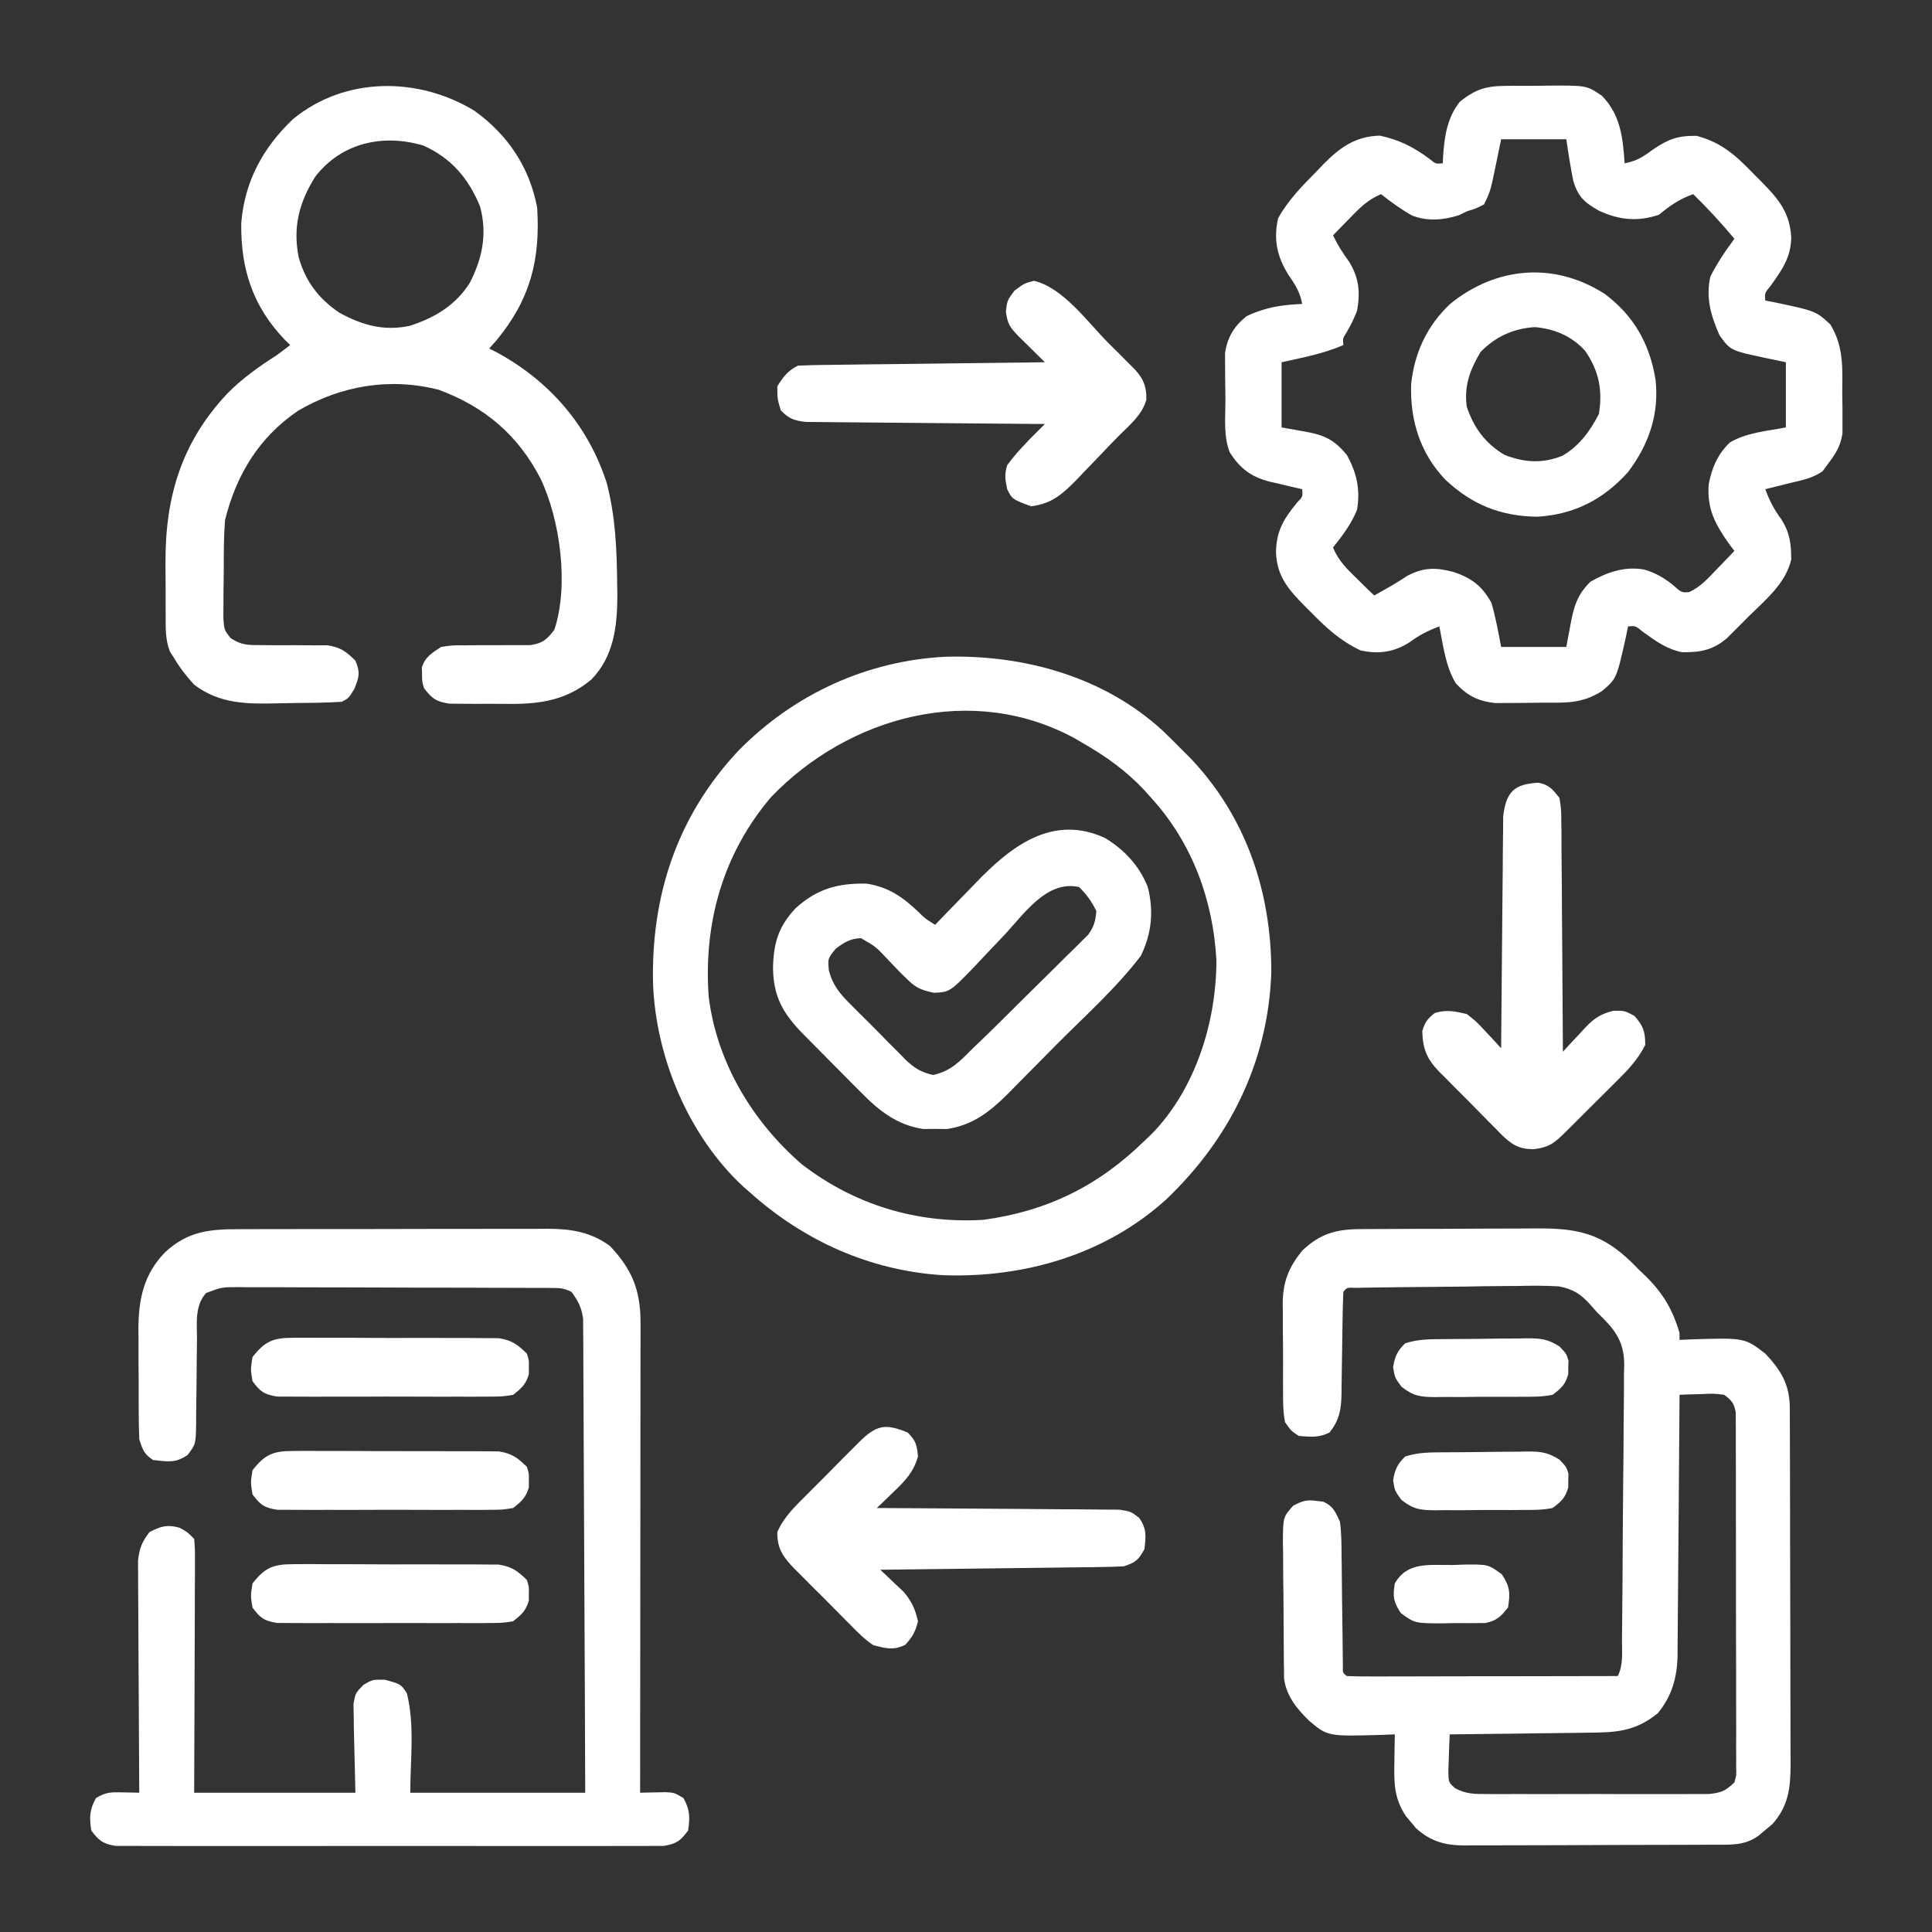
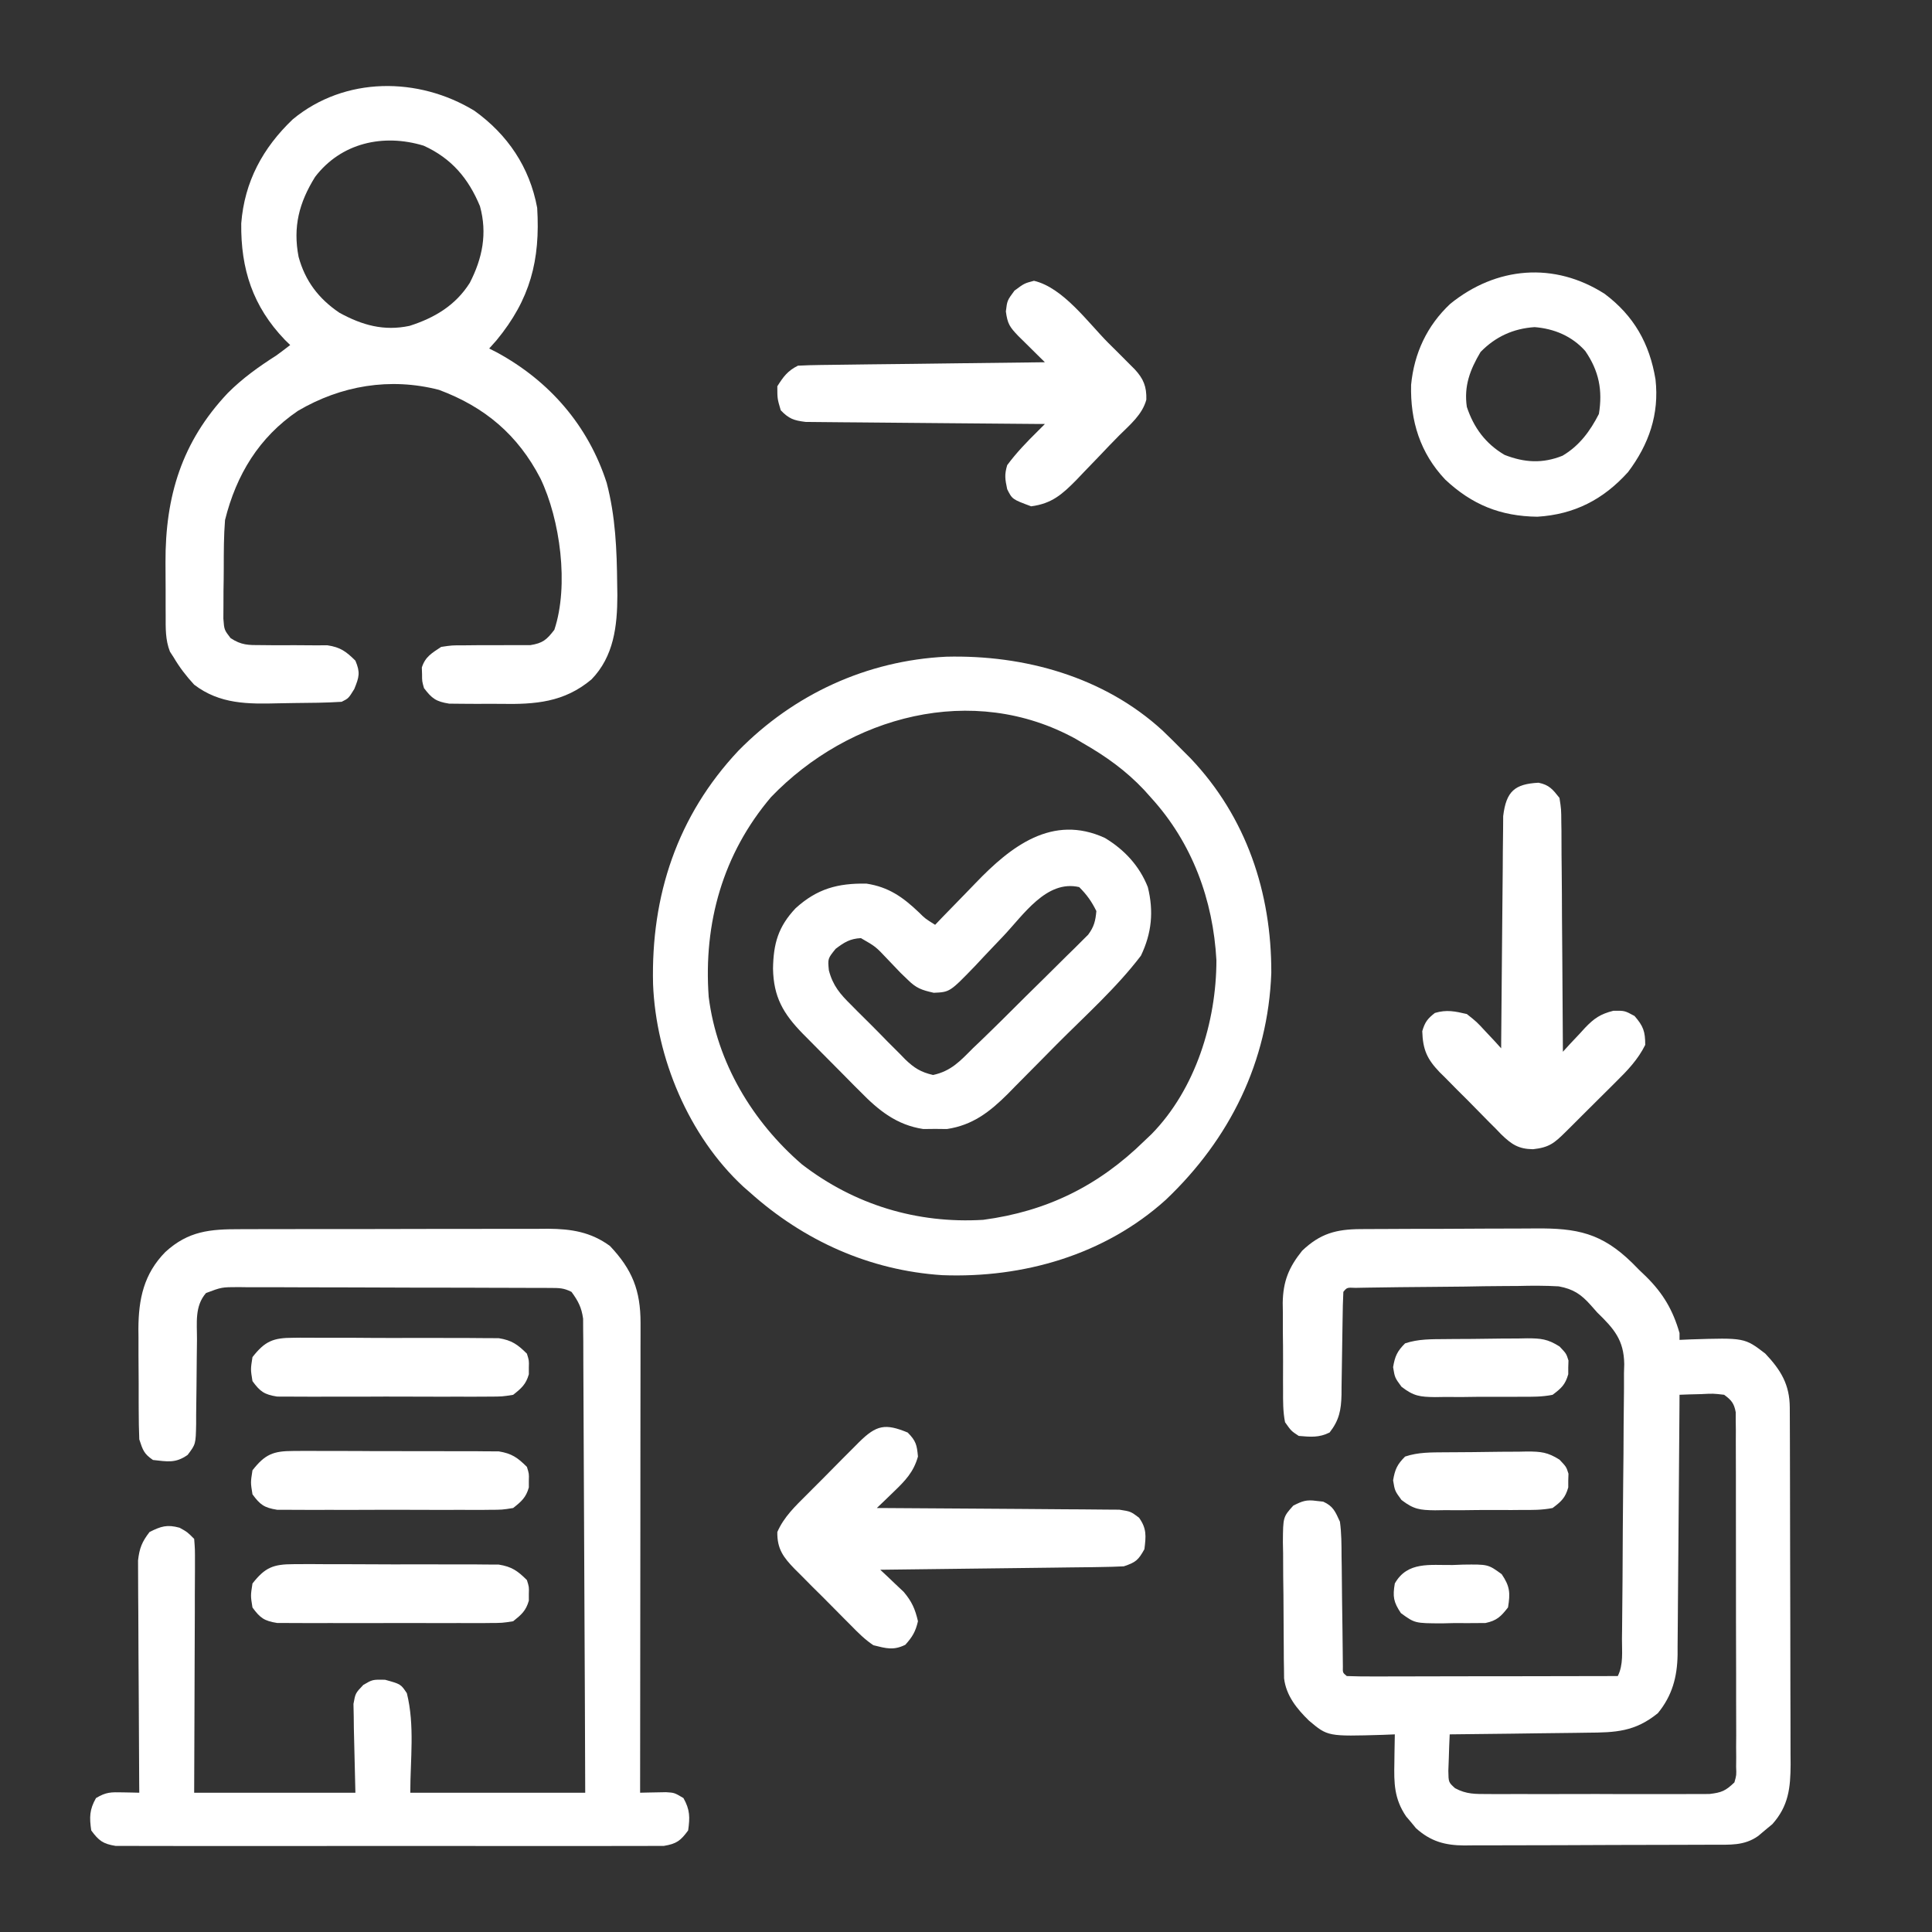
<svg xmlns="http://www.w3.org/2000/svg" width="44" height="44" viewBox="0 0 44 44" fill="none">
  <rect x="0" y="0" width="44" height="44" fill="#333333" stroke="none" />
  <path d="M30.988 27.992C31.069 27.991 31.069 27.991 31.152 27.991C31.329 27.989 31.507 27.989 31.684 27.989C31.808 27.988 31.932 27.988 32.056 27.987C32.316 27.986 32.576 27.986 32.836 27.986C33.168 27.986 33.499 27.984 33.831 27.981C34.087 27.979 34.344 27.979 34.6 27.979C34.722 27.979 34.844 27.978 34.967 27.977C35.917 27.968 36.478 28.082 37.172 28.761C37.224 28.814 37.278 28.868 37.332 28.923C37.386 28.975 37.44 29.026 37.496 29.08C37.879 29.461 38.1 29.838 38.25 30.359C38.25 30.41 38.25 30.462 38.25 30.515C38.373 30.509 38.373 30.509 38.499 30.504C39.731 30.465 39.731 30.465 40.203 30.827C40.559 31.204 40.759 31.533 40.761 32.058C40.761 32.135 40.762 32.211 40.762 32.29C40.763 32.416 40.763 32.416 40.763 32.544C40.763 32.632 40.763 32.72 40.764 32.811C40.765 33.104 40.766 33.397 40.766 33.69C40.766 33.893 40.767 34.096 40.767 34.3C40.768 34.672 40.769 35.044 40.769 35.416C40.769 35.963 40.77 36.51 40.773 37.057C40.775 37.531 40.775 38.005 40.775 38.48C40.776 38.681 40.776 38.882 40.777 39.084C40.779 39.366 40.778 39.648 40.778 39.93C40.779 40.013 40.779 40.096 40.78 40.182C40.777 40.718 40.734 41.129 40.364 41.544C40.311 41.588 40.258 41.632 40.203 41.677C40.15 41.722 40.097 41.767 40.042 41.813C39.722 42.041 39.389 42.011 39.013 42.012C38.948 42.012 38.882 42.013 38.815 42.013C38.597 42.014 38.38 42.015 38.163 42.015C38.012 42.016 37.861 42.016 37.71 42.016C37.394 42.017 37.077 42.018 36.76 42.018C36.355 42.018 35.95 42.02 35.544 42.023C35.233 42.024 34.921 42.024 34.609 42.025C34.459 42.025 34.31 42.025 34.161 42.026C33.951 42.028 33.742 42.028 33.533 42.027C33.471 42.028 33.41 42.029 33.346 42.029C32.909 42.026 32.583 41.938 32.248 41.636C32.211 41.592 32.175 41.547 32.137 41.501C32.081 41.435 32.081 41.435 32.023 41.367C31.75 40.964 31.746 40.61 31.756 40.139C31.757 40.077 31.757 40.016 31.758 39.952C31.76 39.801 31.763 39.65 31.766 39.499C31.677 39.503 31.588 39.506 31.497 39.51C30.239 39.547 30.239 39.547 29.812 39.187C29.534 38.917 29.29 38.615 29.244 38.222C29.243 38.154 29.243 38.086 29.242 38.016C29.241 37.939 29.239 37.862 29.238 37.782C29.238 37.7 29.237 37.617 29.237 37.531C29.236 37.446 29.235 37.36 29.235 37.272C29.233 37.092 29.233 36.911 29.232 36.73C29.232 36.453 29.228 36.177 29.224 35.9C29.223 35.724 29.222 35.549 29.222 35.373C29.221 35.29 29.219 35.208 29.217 35.122C29.221 34.549 29.221 34.549 29.453 34.29C29.659 34.185 29.753 34.15 29.979 34.182C30.03 34.187 30.082 34.193 30.135 34.199C30.365 34.303 30.41 34.426 30.516 34.655C30.552 34.918 30.552 35.178 30.553 35.443C30.554 35.518 30.555 35.594 30.557 35.672C30.56 35.912 30.562 36.153 30.564 36.394C30.567 36.636 30.57 36.877 30.574 37.119C30.576 37.269 30.578 37.42 30.579 37.57C30.58 37.638 30.581 37.705 30.581 37.775C30.582 37.864 30.582 37.864 30.583 37.956C30.579 38.095 30.579 38.095 30.672 38.171C30.864 38.178 31.055 38.181 31.247 38.18C31.338 38.18 31.338 38.18 31.43 38.18C31.63 38.18 31.83 38.179 32.03 38.179C32.168 38.178 32.306 38.178 32.444 38.178C32.809 38.178 33.174 38.177 33.538 38.176C33.91 38.176 34.282 38.175 34.654 38.175C35.384 38.174 36.114 38.173 36.844 38.171C36.976 37.907 36.937 37.609 36.939 37.319C36.94 37.246 36.941 37.174 36.942 37.1C36.951 36.344 36.955 35.589 36.958 34.833C36.96 34.475 36.963 34.116 36.967 33.758C36.973 33.325 36.976 32.892 36.977 32.459C36.978 32.295 36.979 32.13 36.982 31.965C36.986 31.734 36.986 31.503 36.985 31.272C36.987 31.204 36.989 31.137 36.991 31.067C36.983 30.517 36.759 30.263 36.375 29.89C36.303 29.809 36.303 29.809 36.23 29.726C36.008 29.476 35.832 29.358 35.5 29.296C35.193 29.278 34.888 29.279 34.581 29.287C34.468 29.288 34.355 29.288 34.243 29.289C33.947 29.29 33.653 29.295 33.358 29.301C33.116 29.305 32.874 29.307 32.632 29.308C32.134 29.311 31.635 29.317 31.137 29.325C31.049 29.327 30.961 29.328 30.87 29.33C30.677 29.321 30.677 29.321 30.594 29.421C30.584 29.625 30.579 29.826 30.577 30.03C30.575 30.156 30.573 30.282 30.571 30.409C30.567 30.608 30.564 30.807 30.562 31.007C30.56 31.199 30.557 31.391 30.553 31.583C30.553 31.642 30.552 31.701 30.552 31.762C30.544 32.114 30.499 32.345 30.281 32.624C30.04 32.745 29.844 32.725 29.578 32.702C29.407 32.59 29.407 32.59 29.266 32.39C29.218 32.148 29.22 31.909 29.221 31.663C29.221 31.593 29.22 31.522 29.22 31.449C29.219 31.299 29.22 31.149 29.221 30.999C29.222 30.771 29.219 30.543 29.216 30.315C29.216 30.169 29.216 30.023 29.216 29.876C29.215 29.809 29.214 29.741 29.213 29.672C29.221 29.183 29.35 28.864 29.656 28.484C30.067 28.093 30.428 27.995 30.988 27.992ZM38.25 31.765C38.249 31.883 38.249 31.883 38.249 32.004C38.244 32.749 38.239 33.493 38.232 34.238C38.228 34.621 38.225 35.004 38.223 35.387C38.221 35.757 38.218 36.126 38.214 36.496C38.212 36.637 38.212 36.778 38.211 36.919C38.21 37.116 38.208 37.314 38.206 37.512C38.206 37.599 38.206 37.599 38.206 37.687C38.197 38.192 38.084 38.617 37.757 39.016C37.235 39.441 36.794 39.457 36.144 39.461C36.054 39.462 35.965 39.464 35.873 39.465C35.587 39.469 35.303 39.472 35.018 39.475C34.824 39.477 34.63 39.48 34.437 39.483C33.963 39.489 33.489 39.495 33.016 39.499C33.007 39.676 33.001 39.854 32.996 40.031C32.992 40.13 32.989 40.229 32.985 40.331C32.989 40.59 32.989 40.59 33.138 40.725C33.399 40.866 33.6 40.857 33.897 40.858C33.953 40.858 34.01 40.858 34.068 40.859C34.255 40.86 34.442 40.859 34.629 40.858C34.76 40.859 34.89 40.859 35.02 40.859C35.293 40.859 35.565 40.859 35.838 40.858C36.187 40.856 36.537 40.857 36.886 40.859C37.155 40.86 37.424 40.859 37.692 40.859C37.821 40.858 37.95 40.859 38.079 40.859C38.259 40.86 38.439 40.859 38.619 40.858C38.722 40.858 38.824 40.857 38.93 40.857C39.21 40.825 39.3 40.785 39.5 40.593C39.547 40.428 39.547 40.428 39.539 40.24C39.54 40.132 39.54 40.132 39.541 40.021C39.541 39.942 39.54 39.863 39.539 39.781C39.54 39.698 39.54 39.614 39.541 39.528C39.541 39.252 39.54 38.975 39.539 38.698C39.539 38.507 39.539 38.315 39.539 38.123C39.539 37.721 39.538 37.319 39.536 36.916C39.534 36.4 39.535 35.884 39.535 35.368C39.536 34.972 39.535 34.576 39.534 34.179C39.534 33.989 39.534 33.799 39.534 33.608C39.535 33.343 39.533 33.077 39.532 32.811C39.532 32.732 39.532 32.653 39.533 32.571C39.532 32.499 39.531 32.426 39.53 32.352C39.53 32.289 39.53 32.226 39.53 32.162C39.492 31.957 39.431 31.887 39.266 31.765C39.016 31.736 39.016 31.736 38.743 31.75C38.651 31.752 38.559 31.754 38.464 31.757C38.358 31.761 38.358 31.761 38.25 31.765Z" fill="white" />
-   <path d="M34.275 1.956C34.327 1.955 34.379 1.955 34.432 1.954C34.541 1.954 34.65 1.954 34.759 1.955C34.924 1.956 35.089 1.953 35.254 1.95C36.135 1.945 36.135 1.945 36.481 2.18C36.906 2.614 36.96 3.131 37 3.719C37.267 3.671 37.428 3.568 37.644 3.406C37.996 3.167 38.214 3.087 38.641 3.094C39.223 3.249 39.546 3.554 39.959 3.982C40.018 4.041 40.077 4.1 40.138 4.161C40.514 4.543 40.765 4.854 40.794 5.408C40.789 5.862 40.581 6.151 40.323 6.512C40.188 6.674 40.188 6.674 40.203 6.844C40.271 6.857 40.339 6.87 40.409 6.884C41.353 7.083 41.353 7.083 41.687 7.391C41.999 7.912 41.959 8.4 41.956 8.992C41.958 9.094 41.959 9.196 41.961 9.301C41.961 9.449 41.961 9.449 41.961 9.6C41.961 9.69 41.961 9.779 41.961 9.871C41.913 10.179 41.796 10.348 41.609 10.594C41.577 10.639 41.544 10.683 41.51 10.73C41.29 10.89 41.035 10.937 40.774 10.999C40.719 11.013 40.665 11.027 40.608 11.041C40.473 11.075 40.338 11.108 40.203 11.141C40.297 11.397 40.402 11.601 40.564 11.819C40.762 12.13 40.794 12.379 40.794 12.743C40.67 13.288 40.195 13.673 39.812 14.051C39.757 14.107 39.701 14.163 39.644 14.221C39.59 14.275 39.536 14.329 39.48 14.384C39.432 14.433 39.383 14.481 39.333 14.531C39.014 14.806 38.725 14.859 38.313 14.854C37.958 14.787 37.7 14.593 37.41 14.385C37.248 14.251 37.248 14.251 37.078 14.266C37.062 14.345 37.046 14.424 37.029 14.505C36.816 15.459 36.816 15.459 36.482 15.74C36.016 16.034 35.654 16.002 35.108 16.003C34.951 16.004 34.793 16.006 34.636 16.009C34.486 16.009 34.486 16.009 34.333 16.01C34.241 16.011 34.15 16.012 34.056 16.012C33.673 15.971 33.417 15.847 33.157 15.565C32.922 15.179 32.867 14.702 32.781 14.266C32.525 14.36 32.321 14.465 32.102 14.627C31.744 14.855 31.399 14.903 30.984 14.812C30.534 14.598 30.217 14.313 29.871 13.958C29.799 13.887 29.799 13.887 29.726 13.814C29.35 13.433 29.077 13.129 29.06 12.571C29.069 12.088 29.236 11.818 29.537 11.45C29.672 11.309 29.672 11.309 29.656 11.141C29.576 11.123 29.496 11.105 29.413 11.086C29.307 11.06 29.201 11.035 29.095 11.009C29.042 10.997 28.989 10.986 28.935 10.974C28.506 10.867 28.251 10.684 28.007 10.302C27.862 9.933 27.908 9.517 27.908 9.126C27.908 8.964 27.905 8.802 27.902 8.64C27.902 8.538 27.902 8.435 27.901 8.329C27.901 8.235 27.9 8.141 27.899 8.045C27.951 7.685 28.104 7.428 28.39 7.201C28.807 7 29.195 6.941 29.656 6.922C29.607 6.65 29.496 6.478 29.339 6.253C29.082 5.835 28.999 5.452 29.109 4.969C29.339 4.556 29.658 4.233 29.988 3.899C30.037 3.848 30.087 3.796 30.137 3.742C30.514 3.361 30.867 3.103 31.426 3.089C31.872 3.187 32.195 3.348 32.561 3.622C32.696 3.734 32.696 3.734 32.859 3.719C32.862 3.645 32.862 3.645 32.865 3.57C32.896 3.109 32.955 2.683 33.25 2.313C33.6 2.038 33.832 1.96 34.275 1.956ZM34.187 3.172C34.152 3.344 34.117 3.517 34.08 3.694C33.943 4.359 33.943 4.359 33.797 4.656C33.616 4.749 33.616 4.749 33.406 4.813C33.348 4.842 33.29 4.871 33.23 4.9C32.875 5.013 32.509 5.047 32.156 4.907C31.908 4.767 31.676 4.6 31.453 4.422C31.148 4.546 30.958 4.745 30.73 4.979C30.626 5.085 30.626 5.085 30.519 5.194C30.466 5.249 30.414 5.303 30.359 5.359C30.462 5.577 30.58 5.761 30.721 5.955C30.952 6.325 30.982 6.652 30.906 7.078C30.837 7.256 30.759 7.415 30.662 7.579C30.581 7.702 30.581 7.702 30.594 7.859C30.14 8.056 29.669 8.143 29.187 8.25C29.187 8.74 29.187 9.23 29.187 9.734C29.446 9.78 29.446 9.78 29.71 9.827C30.158 9.907 30.379 10.007 30.672 10.359C30.901 10.771 30.982 11.146 30.906 11.609C30.778 11.928 30.573 12.202 30.359 12.469C30.483 12.774 30.682 12.964 30.916 13.191C30.987 13.261 31.058 13.331 31.131 13.403C31.213 13.482 31.213 13.482 31.297 13.562C31.379 13.516 31.461 13.469 31.546 13.421C31.596 13.393 31.646 13.364 31.698 13.335C31.815 13.267 31.93 13.193 32.044 13.118C32.417 12.918 32.696 12.92 33.099 13.025C33.51 13.161 33.758 13.347 33.968 13.733C34.063 14.063 34.124 14.397 34.187 14.734C34.677 14.734 35.167 14.734 35.672 14.734C35.704 14.562 35.736 14.39 35.769 14.212C35.845 13.807 35.922 13.544 36.219 13.25C36.602 13.029 37.007 12.891 37.449 12.972C37.695 13.044 37.875 13.149 38.079 13.304C38.296 13.499 38.296 13.499 38.472 13.484C38.726 13.367 38.899 13.172 39.09 12.972C39.129 12.931 39.169 12.89 39.21 12.849C39.307 12.748 39.404 12.648 39.5 12.547C39.46 12.495 39.421 12.443 39.38 12.389C39.059 11.933 38.875 11.595 38.914 11.03C38.987 10.652 39.118 10.345 39.397 10.077C39.775 9.851 40.246 9.817 40.672 9.734C40.672 9.245 40.672 8.755 40.672 8.25C40.512 8.216 40.353 8.182 40.188 8.148C39.409 7.982 39.409 7.982 39.159 7.632C38.964 7.189 38.843 6.779 38.953 6.297C39.11 5.99 39.294 5.713 39.5 5.438C39.203 5.081 38.894 4.746 38.562 4.422C38.248 4.53 38.037 4.682 37.781 4.891C37.298 5.052 36.887 5.014 36.424 4.803C36.091 4.617 35.938 4.487 35.828 4.109C35.766 3.797 35.717 3.487 35.672 3.172C35.182 3.172 34.692 3.172 34.187 3.172Z" fill="white" />
  <path d="M5.474 27.994C5.556 27.993 5.637 27.993 5.721 27.993C5.989 27.991 6.257 27.992 6.526 27.992C6.713 27.991 6.9 27.991 7.087 27.991C7.479 27.99 7.87 27.99 8.262 27.991C8.764 27.991 9.265 27.99 9.766 27.988C10.153 27.987 10.539 27.987 10.925 27.987C11.11 27.987 11.295 27.986 11.479 27.986C11.738 27.985 11.997 27.985 12.256 27.986C12.332 27.986 12.408 27.985 12.486 27.984C13.012 27.988 13.455 28.057 13.891 28.376C14.399 28.913 14.588 29.388 14.588 30.127C14.588 30.269 14.588 30.269 14.588 30.413C14.588 30.517 14.587 30.62 14.587 30.726C14.587 30.836 14.587 30.946 14.587 31.056C14.587 31.355 14.587 31.653 14.586 31.951C14.586 32.264 14.586 32.576 14.585 32.888C14.585 33.478 14.585 34.069 14.584 34.66C14.583 35.332 14.583 36.005 14.582 36.678C14.581 38.061 14.58 39.444 14.578 40.828C14.632 40.826 14.686 40.825 14.742 40.824C14.813 40.822 14.883 40.821 14.956 40.82C15.026 40.819 15.096 40.817 15.169 40.816C15.36 40.828 15.36 40.828 15.565 40.95C15.714 41.215 15.715 41.387 15.672 41.687C15.501 41.92 15.408 41.992 15.119 42.039C15.024 42.039 14.93 42.039 14.832 42.039C14.779 42.04 14.726 42.04 14.671 42.041C14.493 42.042 14.316 42.041 14.139 42.04C14.011 42.041 13.884 42.041 13.757 42.042C13.411 42.043 13.065 42.043 12.719 42.042C12.358 42.041 11.996 42.042 11.634 42.042C11.027 42.043 10.42 42.042 9.812 42.04C9.11 42.039 8.407 42.039 7.705 42.041C7.102 42.042 6.499 42.043 5.896 42.042C5.536 42.041 5.176 42.041 4.816 42.042C4.477 42.043 4.139 42.042 3.8 42.041C3.676 42.04 3.552 42.04 3.427 42.041C3.258 42.042 3.088 42.041 2.919 42.039C2.824 42.039 2.729 42.039 2.631 42.039C2.343 41.992 2.25 41.92 2.078 41.687C2.035 41.387 2.036 41.215 2.186 40.95C2.42 40.81 2.526 40.815 2.794 40.82C2.9 40.822 2.9 40.822 3.008 40.824C3.089 40.826 3.089 40.826 3.172 40.828C3.171 40.759 3.171 40.691 3.17 40.62C3.166 39.973 3.162 39.325 3.16 38.678C3.159 38.346 3.157 38.013 3.154 37.68C3.152 37.359 3.15 37.038 3.15 36.717C3.149 36.594 3.148 36.472 3.147 36.349C3.146 36.178 3.145 36.006 3.145 35.834C3.145 35.688 3.145 35.688 3.144 35.538C3.175 35.258 3.235 35.112 3.406 34.89C3.67 34.759 3.804 34.715 4.09 34.793C4.266 34.89 4.266 34.89 4.422 35.047C4.441 35.285 4.441 35.285 4.44 35.595C4.44 35.651 4.44 35.708 4.44 35.766C4.44 35.953 4.438 36.14 4.437 36.326C4.437 36.456 4.437 36.585 4.437 36.715C4.436 37.056 4.434 37.396 4.433 37.737C4.431 38.146 4.43 38.555 4.429 38.964C4.428 39.585 4.425 40.206 4.422 40.828C5.634 40.828 6.845 40.828 8.094 40.828C8.078 40.096 8.078 40.096 8.059 39.365C8.058 39.273 8.057 39.182 8.056 39.088C8.054 38.995 8.052 38.902 8.05 38.806C8.094 38.562 8.094 38.562 8.274 38.373C8.484 38.25 8.484 38.25 8.768 38.255C9.127 38.354 9.127 38.354 9.266 38.562C9.449 39.295 9.344 40.072 9.344 40.828C10.659 40.828 11.974 40.828 13.328 40.828C13.323 39.398 13.318 37.969 13.31 36.539C13.306 35.876 13.303 35.212 13.301 34.548C13.299 33.969 13.297 33.391 13.293 32.812C13.291 32.506 13.29 32.2 13.289 31.893C13.289 31.605 13.287 31.317 13.285 31.028C13.284 30.872 13.284 30.716 13.284 30.56C13.283 30.467 13.282 30.373 13.281 30.277C13.281 30.156 13.281 30.156 13.28 30.032C13.245 29.777 13.167 29.629 13.016 29.422C12.838 29.332 12.738 29.333 12.54 29.332C12.473 29.332 12.407 29.331 12.338 29.331C12.264 29.331 12.191 29.331 12.115 29.331C11.999 29.33 11.999 29.33 11.881 29.33C11.625 29.328 11.368 29.328 11.112 29.328C10.934 29.327 10.757 29.327 10.579 29.326C10.206 29.325 9.833 29.325 9.46 29.325C8.982 29.324 8.504 29.322 8.025 29.32C7.658 29.319 7.291 29.318 6.924 29.318C6.748 29.318 6.571 29.317 6.395 29.316C6.148 29.315 5.902 29.315 5.655 29.316C5.582 29.315 5.509 29.314 5.434 29.313C5.048 29.314 5.048 29.314 4.692 29.448C4.429 29.749 4.488 30.131 4.486 30.508C4.485 30.648 4.483 30.788 4.481 30.928C4.478 31.149 4.476 31.37 4.475 31.591C4.473 31.805 4.47 32.018 4.467 32.231C4.467 32.297 4.467 32.363 4.467 32.431C4.458 32.89 4.458 32.89 4.273 33.135C3.996 33.329 3.816 33.286 3.484 33.25C3.276 33.108 3.253 33.025 3.172 32.781C3.163 32.558 3.159 32.337 3.159 32.114C3.159 32.048 3.158 31.982 3.158 31.914C3.158 31.775 3.158 31.635 3.158 31.496C3.157 31.284 3.156 31.072 3.154 30.861C3.154 30.725 3.154 30.589 3.154 30.453C3.153 30.391 3.153 30.328 3.152 30.263C3.155 29.586 3.274 29.013 3.766 28.513C4.291 28.033 4.785 27.992 5.474 27.994Z" fill="white" />
  <path d="M21.548 14.956C23.331 14.911 25.143 15.414 26.477 16.638C26.628 16.782 26.775 16.929 26.922 17.078C26.985 17.141 27.049 17.205 27.114 17.27C28.385 18.608 28.959 20.33 28.953 22.156C28.88 24.175 28.011 25.938 26.55 27.325C25.161 28.579 23.306 29.112 21.46 29.041C19.808 28.934 18.307 28.258 17.078 27.156C17.028 27.113 16.979 27.069 16.928 27.025C15.683 25.871 14.94 24.09 14.873 22.415C14.823 20.397 15.425 18.578 16.816 17.098C18.078 15.812 19.741 15.044 21.548 14.956ZM17.561 18.152C16.463 19.444 16.019 21.023 16.14 22.703C16.328 24.198 17.135 25.543 18.264 26.518C19.461 27.439 20.881 27.871 22.39 27.781C23.844 27.588 25.02 27.005 26.062 25.984C26.117 25.932 26.172 25.88 26.228 25.826C27.227 24.805 27.702 23.271 27.703 21.87C27.629 20.497 27.152 19.197 26.218 18.171C26.166 18.112 26.113 18.053 26.058 17.992C25.639 17.547 25.185 17.224 24.656 16.921C24.579 16.876 24.579 16.876 24.501 16.829C22.151 15.533 19.334 16.309 17.561 18.152Z" fill="white" />
  <path d="M10.804 2.522C11.561 3.065 12.063 3.808 12.234 4.733C12.307 5.925 12.076 6.819 11.307 7.751C11.224 7.843 11.224 7.843 11.141 7.937C11.198 7.966 11.256 7.996 11.316 8.026C12.511 8.675 13.396 9.69 13.817 10.997C14.018 11.764 14.048 12.519 14.056 13.308C14.057 13.39 14.058 13.472 14.06 13.557C14.059 14.259 13.979 14.95 13.47 15.474C12.844 15.998 12.187 16.044 11.404 16.03C11.227 16.027 11.051 16.029 10.874 16.03C10.762 16.029 10.649 16.029 10.536 16.028C10.434 16.027 10.333 16.026 10.229 16.025C9.929 15.977 9.837 15.909 9.656 15.671C9.612 15.515 9.612 15.515 9.612 15.358C9.611 15.307 9.609 15.255 9.607 15.202C9.685 14.956 9.835 14.874 10.047 14.733C10.294 14.696 10.294 14.696 10.57 14.697C10.669 14.696 10.769 14.695 10.871 14.694C10.976 14.694 11.08 14.694 11.184 14.694C11.39 14.695 11.595 14.694 11.8 14.692C11.936 14.693 11.936 14.693 12.075 14.693C12.362 14.648 12.45 14.571 12.625 14.343C12.961 13.334 12.758 11.834 12.308 10.896C11.795 9.905 11.043 9.268 9.998 8.879C8.883 8.591 7.766 8.78 6.785 9.357C5.899 9.959 5.383 10.809 5.125 11.843C5.096 12.207 5.096 12.57 5.096 12.935C5.096 13.108 5.093 13.281 5.09 13.453C5.089 13.564 5.089 13.674 5.089 13.785C5.088 13.934 5.088 13.934 5.087 14.087C5.106 14.344 5.106 14.344 5.251 14.532C5.497 14.695 5.657 14.693 5.95 14.692C6.049 14.693 6.149 14.694 6.251 14.695C6.408 14.695 6.566 14.694 6.723 14.694C6.875 14.694 7.028 14.695 7.18 14.697C7.271 14.697 7.362 14.696 7.456 14.696C7.754 14.741 7.881 14.836 8.094 15.046C8.208 15.317 8.181 15.415 8.069 15.691C7.937 15.905 7.937 15.905 7.781 15.983C7.425 16.006 7.068 16.008 6.711 16.011C6.592 16.012 6.474 16.014 6.355 16.017C5.651 16.035 5.008 16.041 4.422 15.593C4.24 15.396 4.089 15.199 3.953 14.968C3.912 14.906 3.912 14.906 3.871 14.842C3.763 14.569 3.773 14.299 3.773 14.008C3.773 13.945 3.773 13.882 3.772 13.817C3.772 13.683 3.772 13.549 3.772 13.415C3.772 13.213 3.771 13.011 3.769 12.809C3.763 11.305 4.139 10.063 5.186 8.953C5.523 8.614 5.895 8.35 6.297 8.093C6.402 8.016 6.506 7.938 6.609 7.858C6.548 7.799 6.548 7.799 6.486 7.738C5.757 6.977 5.482 6.128 5.494 5.088C5.568 4.138 5.985 3.368 6.668 2.717C7.854 1.737 9.529 1.746 10.804 2.522ZM7.176 4.029C6.81 4.617 6.669 5.169 6.8 5.849C6.95 6.399 7.257 6.803 7.729 7.122C8.246 7.406 8.743 7.546 9.328 7.421C9.896 7.24 10.375 6.955 10.699 6.442C10.987 5.882 11.102 5.317 10.931 4.696C10.668 4.061 10.281 3.605 9.649 3.318C8.729 3.038 7.769 3.252 7.176 4.029Z" fill="white" />
  <path d="M25.164 19.084C25.607 19.351 25.949 19.718 26.141 20.203C26.278 20.756 26.23 21.251 25.984 21.765C25.427 22.498 24.709 23.138 24.061 23.79C23.933 23.918 23.806 24.047 23.679 24.177C23.494 24.365 23.307 24.553 23.12 24.741C23.064 24.798 23.008 24.855 22.95 24.915C22.539 25.324 22.149 25.626 21.565 25.713C21.477 25.712 21.388 25.711 21.297 25.71C21.164 25.712 21.164 25.712 21.028 25.713C20.423 25.622 20.011 25.291 19.594 24.863C19.547 24.816 19.5 24.769 19.451 24.721C19.352 24.621 19.254 24.522 19.156 24.422C19.007 24.27 18.856 24.119 18.705 23.968C18.609 23.871 18.513 23.774 18.417 23.677C18.372 23.632 18.328 23.587 18.282 23.541C17.836 23.084 17.616 22.703 17.605 22.058C17.614 21.489 17.724 21.104 18.118 20.686C18.606 20.241 19.08 20.112 19.734 20.124C20.238 20.201 20.564 20.432 20.928 20.779C21.071 20.921 21.071 20.921 21.297 21.062C21.345 21.012 21.393 20.962 21.442 20.91C21.623 20.722 21.805 20.535 21.988 20.349C22.067 20.269 22.145 20.188 22.222 20.107C23.017 19.279 23.966 18.533 25.164 19.084ZM22.837 21.333C22.768 21.405 22.699 21.477 22.629 21.551C22.488 21.698 22.348 21.848 22.209 21.997C21.632 22.594 21.632 22.594 21.266 22.61C20.987 22.547 20.866 22.506 20.667 22.307C20.616 22.258 20.564 22.208 20.511 22.157C20.411 22.053 20.311 21.949 20.212 21.844C19.943 21.558 19.943 21.558 19.607 21.365C19.358 21.378 19.229 21.459 19.031 21.609C18.851 21.832 18.851 21.832 18.877 22.1C18.969 22.45 19.135 22.641 19.386 22.888C19.43 22.932 19.473 22.976 19.518 23.022C19.61 23.115 19.703 23.207 19.797 23.299C19.939 23.44 20.079 23.582 20.218 23.726C20.308 23.816 20.399 23.906 20.489 23.996C20.531 24.039 20.572 24.082 20.615 24.126C20.82 24.323 20.971 24.418 21.25 24.482C21.659 24.394 21.866 24.166 22.156 23.874C22.209 23.824 22.261 23.774 22.316 23.722C22.483 23.562 22.648 23.399 22.813 23.237C22.872 23.178 22.932 23.119 22.993 23.058C23.118 22.934 23.243 22.81 23.367 22.686C23.495 22.56 23.623 22.433 23.751 22.308C23.937 22.125 24.122 21.941 24.307 21.757C24.364 21.701 24.422 21.645 24.481 21.587C24.534 21.534 24.586 21.481 24.641 21.427C24.687 21.381 24.734 21.335 24.782 21.287C24.916 21.107 24.949 20.972 24.969 20.749C24.86 20.528 24.752 20.377 24.578 20.203C23.829 20.031 23.305 20.843 22.837 21.333Z" fill="white" />
  <path d="M36.546 6.693C37.212 7.193 37.568 7.824 37.703 8.641C37.792 9.435 37.552 10.121 37.078 10.751C36.515 11.376 35.856 11.716 35.013 11.768C34.174 11.758 33.523 11.494 32.913 10.921C32.343 10.317 32.116 9.587 32.137 8.764C32.206 8.045 32.499 7.417 33.027 6.921C34.074 6.071 35.396 5.956 36.546 6.693ZM33.719 8.016C33.479 8.419 33.337 8.793 33.406 9.266C33.563 9.74 33.833 10.106 34.266 10.36C34.72 10.537 35.13 10.561 35.585 10.379C35.968 10.153 36.215 9.818 36.414 9.427C36.502 8.886 36.415 8.449 36.104 7.995C35.805 7.657 35.395 7.484 34.949 7.45C34.464 7.482 34.058 7.668 33.719 8.016Z" fill="white" />
  <path d="M23.548 6.395C24.21 6.55 24.773 7.339 25.237 7.806C25.308 7.876 25.379 7.947 25.453 8.02C25.52 8.088 25.587 8.155 25.657 8.225C25.748 8.316 25.748 8.316 25.842 8.41C26.041 8.624 26.116 8.805 26.107 9.103C26.014 9.445 25.734 9.673 25.489 9.917C25.335 10.071 25.186 10.229 25.036 10.387C24.919 10.508 24.802 10.629 24.686 10.75C24.63 10.809 24.574 10.868 24.516 10.929C24.188 11.261 23.955 11.469 23.484 11.531C23.053 11.371 23.053 11.371 22.938 11.141C22.89 10.911 22.873 10.814 22.938 10.594C23.148 10.309 23.389 10.061 23.641 9.812C23.718 9.735 23.718 9.735 23.797 9.656C23.726 9.656 23.655 9.655 23.582 9.655C22.916 9.65 22.249 9.645 21.582 9.638C21.239 9.634 20.897 9.631 20.554 9.629C20.223 9.627 19.892 9.624 19.562 9.62C19.435 9.619 19.309 9.618 19.183 9.617C19.006 9.617 18.829 9.614 18.653 9.612C18.552 9.611 18.451 9.61 18.348 9.609C18.078 9.576 17.968 9.538 17.781 9.344C17.703 9.08 17.703 9.08 17.703 8.797C17.841 8.578 17.94 8.444 18.172 8.328C18.35 8.319 18.528 8.314 18.706 8.312C18.788 8.311 18.788 8.311 18.872 8.31C19.054 8.307 19.236 8.305 19.418 8.303C19.544 8.302 19.669 8.3 19.795 8.298C20.127 8.294 20.459 8.29 20.79 8.287C21.128 8.283 21.467 8.278 21.805 8.274C22.469 8.266 23.133 8.258 23.797 8.25C23.741 8.195 23.686 8.141 23.629 8.085C23.557 8.013 23.485 7.942 23.411 7.869C23.34 7.798 23.268 7.728 23.194 7.655C22.994 7.447 22.946 7.376 22.908 7.093C22.938 6.844 22.938 6.844 23.104 6.619C23.328 6.453 23.328 6.453 23.548 6.395Z" fill="white" />
  <path d="M35.039 17.826C35.282 17.875 35.363 17.978 35.516 18.172C35.556 18.429 35.556 18.429 35.558 18.738C35.559 18.794 35.56 18.851 35.561 18.909C35.563 19.095 35.563 19.281 35.563 19.467C35.564 19.596 35.566 19.725 35.567 19.855C35.571 20.194 35.572 20.534 35.573 20.873C35.575 21.22 35.578 21.567 35.581 21.913C35.587 22.593 35.591 23.273 35.594 23.953C35.649 23.892 35.705 23.831 35.763 23.768C35.838 23.688 35.914 23.608 35.989 23.528C36.026 23.488 36.062 23.448 36.1 23.406C36.309 23.189 36.447 23.095 36.742 23.02C37 23.016 37 23.016 37.225 23.138C37.426 23.369 37.469 23.491 37.469 23.797C37.304 24.129 37.068 24.376 36.807 24.633C36.766 24.674 36.725 24.715 36.683 24.757C36.597 24.843 36.511 24.928 36.424 25.014C36.292 25.145 36.16 25.276 36.028 25.408C35.944 25.492 35.861 25.575 35.777 25.659C35.737 25.698 35.698 25.737 35.657 25.778C35.397 26.035 35.283 26.132 34.913 26.173C34.579 26.168 34.424 26.061 34.188 25.833C34.124 25.767 34.124 25.767 34.058 25.698C34.013 25.653 33.967 25.607 33.92 25.561C33.824 25.464 33.728 25.367 33.634 25.27C33.49 25.121 33.343 24.975 33.195 24.829C33.102 24.735 33.009 24.641 32.916 24.546C32.85 24.481 32.85 24.481 32.783 24.415C32.501 24.119 32.404 23.907 32.391 23.484C32.452 23.277 32.51 23.201 32.679 23.069C32.947 22.99 33.135 23.031 33.406 23.094C33.631 23.272 33.631 23.272 33.831 23.489C33.932 23.597 33.932 23.597 34.036 23.707C34.086 23.762 34.136 23.818 34.188 23.875C34.188 23.806 34.188 23.738 34.189 23.667C34.193 23.02 34.199 22.373 34.206 21.726C34.209 21.393 34.212 21.06 34.215 20.727C34.217 20.406 34.22 20.085 34.224 19.764C34.225 19.642 34.226 19.519 34.226 19.397C34.227 19.225 34.229 19.053 34.232 18.882C34.233 18.784 34.234 18.686 34.234 18.586C34.303 18.017 34.5 17.855 35.039 17.826Z" fill="white" />
  <path d="M20.672 32.625C20.861 32.815 20.882 32.908 20.906 33.172C20.805 33.529 20.614 33.724 20.35 33.978C20.279 34.047 20.208 34.116 20.134 34.187C20.08 34.239 20.025 34.291 19.969 34.344C20.041 34.344 20.112 34.345 20.186 34.345C20.862 34.348 21.538 34.352 22.214 34.358C22.562 34.362 22.909 34.364 23.257 34.365C23.592 34.367 23.927 34.369 24.263 34.373C24.391 34.374 24.518 34.375 24.646 34.375C24.826 34.375 25.005 34.377 25.184 34.38C25.337 34.381 25.337 34.381 25.493 34.382C25.75 34.422 25.75 34.422 25.94 34.564C26.118 34.812 26.1 34.984 26.063 35.282C25.925 35.53 25.867 35.581 25.594 35.672C25.416 35.681 25.237 35.686 25.058 35.688C24.977 35.689 24.977 35.689 24.894 35.691C24.715 35.693 24.537 35.695 24.358 35.697C24.234 35.699 24.11 35.7 23.986 35.702C23.659 35.706 23.333 35.71 23.006 35.714C22.674 35.718 22.34 35.722 22.007 35.726C21.354 35.735 20.701 35.743 20.047 35.75C20.096 35.796 20.145 35.841 20.195 35.888C20.259 35.949 20.323 36.01 20.389 36.073C20.484 36.162 20.484 36.162 20.581 36.254C20.767 36.474 20.841 36.643 20.906 36.922C20.852 37.158 20.779 37.28 20.618 37.459C20.346 37.592 20.182 37.541 19.891 37.469C19.697 37.34 19.541 37.183 19.379 37.017C19.333 36.971 19.287 36.925 19.24 36.878C19.143 36.782 19.048 36.685 18.953 36.588C18.807 36.439 18.66 36.293 18.511 36.147C18.418 36.053 18.325 35.959 18.231 35.864C18.187 35.821 18.143 35.777 18.098 35.732C17.842 35.468 17.697 35.277 17.703 34.891C17.852 34.547 18.115 34.299 18.377 34.038C18.419 33.995 18.461 33.953 18.505 33.909C18.594 33.819 18.683 33.73 18.773 33.641C18.909 33.504 19.045 33.367 19.18 33.229C19.267 33.142 19.354 33.055 19.441 32.968C19.482 32.927 19.522 32.886 19.564 32.844C19.96 32.453 20.159 32.413 20.672 32.625Z" fill="white" />
  <path d="M6.681 35.623C6.76 35.622 6.76 35.622 6.84 35.622C7.014 35.62 7.187 35.622 7.361 35.623C7.482 35.623 7.603 35.623 7.724 35.623C7.978 35.623 8.231 35.624 8.485 35.626C8.809 35.629 9.134 35.628 9.458 35.627C9.708 35.626 9.958 35.627 10.208 35.628C10.328 35.628 10.447 35.628 10.567 35.628C10.734 35.627 10.902 35.629 11.069 35.631C11.164 35.631 11.259 35.632 11.357 35.632C11.656 35.68 11.787 35.774 12 35.985C12.049 36.141 12.049 36.141 12.044 36.298C12.044 36.349 12.044 36.401 12.044 36.454C11.979 36.684 11.874 36.774 11.687 36.923C11.438 36.962 11.438 36.962 11.14 36.963C11.086 36.964 11.032 36.964 10.976 36.965C10.796 36.966 10.617 36.965 10.437 36.964C10.312 36.964 10.187 36.965 10.062 36.965C9.801 36.965 9.539 36.965 9.278 36.963C8.942 36.962 8.607 36.963 8.272 36.965C8.014 36.966 7.756 36.965 7.498 36.964C7.375 36.964 7.251 36.965 7.127 36.965C6.955 36.966 6.782 36.965 6.609 36.963C6.511 36.963 6.413 36.962 6.311 36.962C6.017 36.915 5.924 36.848 5.75 36.61C5.706 36.342 5.706 36.342 5.75 36.063C6.036 35.698 6.222 35.624 6.681 35.623Z" fill="white" />
  <path d="M6.681 33.045C6.76 33.044 6.76 33.044 6.84 33.044C7.014 33.042 7.187 33.044 7.361 33.045C7.482 33.045 7.603 33.045 7.724 33.045C7.978 33.044 8.231 33.046 8.485 33.048C8.809 33.05 9.134 33.05 9.458 33.049C9.708 33.048 9.958 33.048 10.208 33.05C10.328 33.05 10.447 33.05 10.567 33.05C10.734 33.049 10.902 33.051 11.069 33.053C11.164 33.053 11.259 33.054 11.357 33.054C11.656 33.102 11.787 33.196 12 33.407C12.049 33.563 12.049 33.563 12.044 33.719C12.044 33.771 12.044 33.823 12.044 33.876C11.979 34.106 11.874 34.196 11.687 34.344C11.438 34.384 11.438 34.384 11.14 34.385C11.086 34.386 11.032 34.386 10.976 34.387C10.796 34.388 10.617 34.387 10.437 34.386C10.312 34.386 10.187 34.386 10.062 34.387C9.801 34.387 9.539 34.387 9.278 34.385C8.942 34.383 8.607 34.385 8.272 34.386C8.014 34.388 7.756 34.387 7.498 34.386C7.375 34.386 7.251 34.386 7.127 34.387C6.955 34.388 6.782 34.387 6.609 34.385C6.511 34.385 6.413 34.384 6.311 34.384C6.017 34.337 5.924 34.27 5.75 34.032C5.706 33.763 5.706 33.763 5.75 33.485C6.036 33.12 6.222 33.045 6.681 33.045Z" fill="white" />
  <path d="M6.681 30.467C6.76 30.466 6.76 30.466 6.84 30.465C7.014 30.464 7.187 30.465 7.361 30.467C7.482 30.467 7.603 30.467 7.724 30.467C7.978 30.466 8.231 30.468 8.485 30.47C8.809 30.472 9.134 30.472 9.458 30.47C9.708 30.47 9.958 30.47 10.208 30.471C10.328 30.472 10.447 30.472 10.567 30.471C10.734 30.471 10.902 30.473 11.069 30.475C11.164 30.475 11.259 30.476 11.357 30.476C11.656 30.524 11.787 30.618 12 30.829C12.049 30.985 12.049 30.985 12.044 31.141C12.044 31.193 12.044 31.244 12.044 31.298C11.979 31.528 11.874 31.618 11.687 31.766C11.438 31.806 11.438 31.806 11.14 31.807C11.086 31.807 11.032 31.808 10.976 31.808C10.796 31.81 10.617 31.809 10.437 31.808C10.312 31.808 10.187 31.808 10.062 31.809C9.801 31.809 9.539 31.808 9.278 31.807C8.942 31.805 8.607 31.806 8.272 31.808C8.014 31.809 7.756 31.809 7.498 31.808C7.375 31.808 7.251 31.808 7.127 31.809C6.955 31.81 6.782 31.808 6.609 31.807C6.511 31.806 6.413 31.806 6.311 31.806C6.017 31.759 5.924 31.692 5.75 31.454C5.706 31.185 5.706 31.185 5.75 30.907C6.036 30.542 6.222 30.467 6.681 30.467Z" fill="white" />
  <path d="M32.91 33.075C32.976 33.075 33.043 33.074 33.111 33.074C33.252 33.072 33.392 33.072 33.532 33.071C33.747 33.07 33.961 33.066 34.175 33.063C34.312 33.062 34.448 33.061 34.585 33.061C34.649 33.059 34.713 33.058 34.779 33.057C35.092 33.058 35.245 33.071 35.517 33.243C35.672 33.407 35.672 33.407 35.721 33.563C35.719 33.614 35.718 33.666 35.716 33.719C35.716 33.796 35.716 33.796 35.716 33.875C35.649 34.113 35.558 34.195 35.359 34.344C35.121 34.392 34.885 34.39 34.642 34.388C34.572 34.389 34.502 34.389 34.431 34.39C34.283 34.39 34.136 34.39 33.989 34.389C33.764 34.388 33.539 34.391 33.314 34.394C33.171 34.394 33.027 34.394 32.884 34.393C32.817 34.394 32.75 34.395 32.681 34.396C32.338 34.391 32.198 34.376 31.918 34.161C31.766 33.953 31.766 33.953 31.727 33.714C31.769 33.463 31.821 33.351 32 33.172C32.303 33.071 32.594 33.078 32.91 33.075Z" fill="white" />
  <path d="M32.91 30.497C32.976 30.497 33.043 30.496 33.111 30.495C33.252 30.494 33.392 30.494 33.532 30.493C33.747 30.491 33.961 30.488 34.175 30.485C34.312 30.484 34.448 30.483 34.585 30.483C34.649 30.481 34.713 30.48 34.779 30.479C35.092 30.48 35.245 30.493 35.517 30.665C35.672 30.828 35.672 30.828 35.721 30.985C35.719 31.036 35.718 31.088 35.716 31.141C35.716 31.218 35.716 31.218 35.716 31.297C35.649 31.535 35.558 31.617 35.359 31.766C35.121 31.814 34.885 31.812 34.642 31.81C34.572 31.811 34.502 31.811 34.431 31.812C34.283 31.812 34.136 31.812 33.989 31.811C33.764 31.81 33.539 31.812 33.314 31.816C33.171 31.816 33.027 31.815 32.884 31.815C32.817 31.816 32.75 31.817 32.681 31.818C32.338 31.813 32.198 31.798 31.918 31.582C31.766 31.375 31.766 31.375 31.727 31.136C31.769 30.885 31.821 30.773 32 30.594C32.303 30.493 32.594 30.5 32.91 30.497Z" fill="white" />
  <path d="M33.084 35.642C33.162 35.639 33.239 35.636 33.319 35.633C33.891 35.626 33.891 35.626 34.2 35.851C34.388 36.127 34.398 36.281 34.344 36.608C34.183 36.815 34.089 36.909 33.83 36.963C33.586 36.965 33.343 36.967 33.099 36.965C33.014 36.967 32.929 36.969 32.842 36.971C32.223 36.969 32.223 36.969 31.905 36.738C31.735 36.484 31.715 36.361 31.766 36.062C32.053 35.555 32.566 35.649 33.084 35.642Z" fill="white" />
</svg>